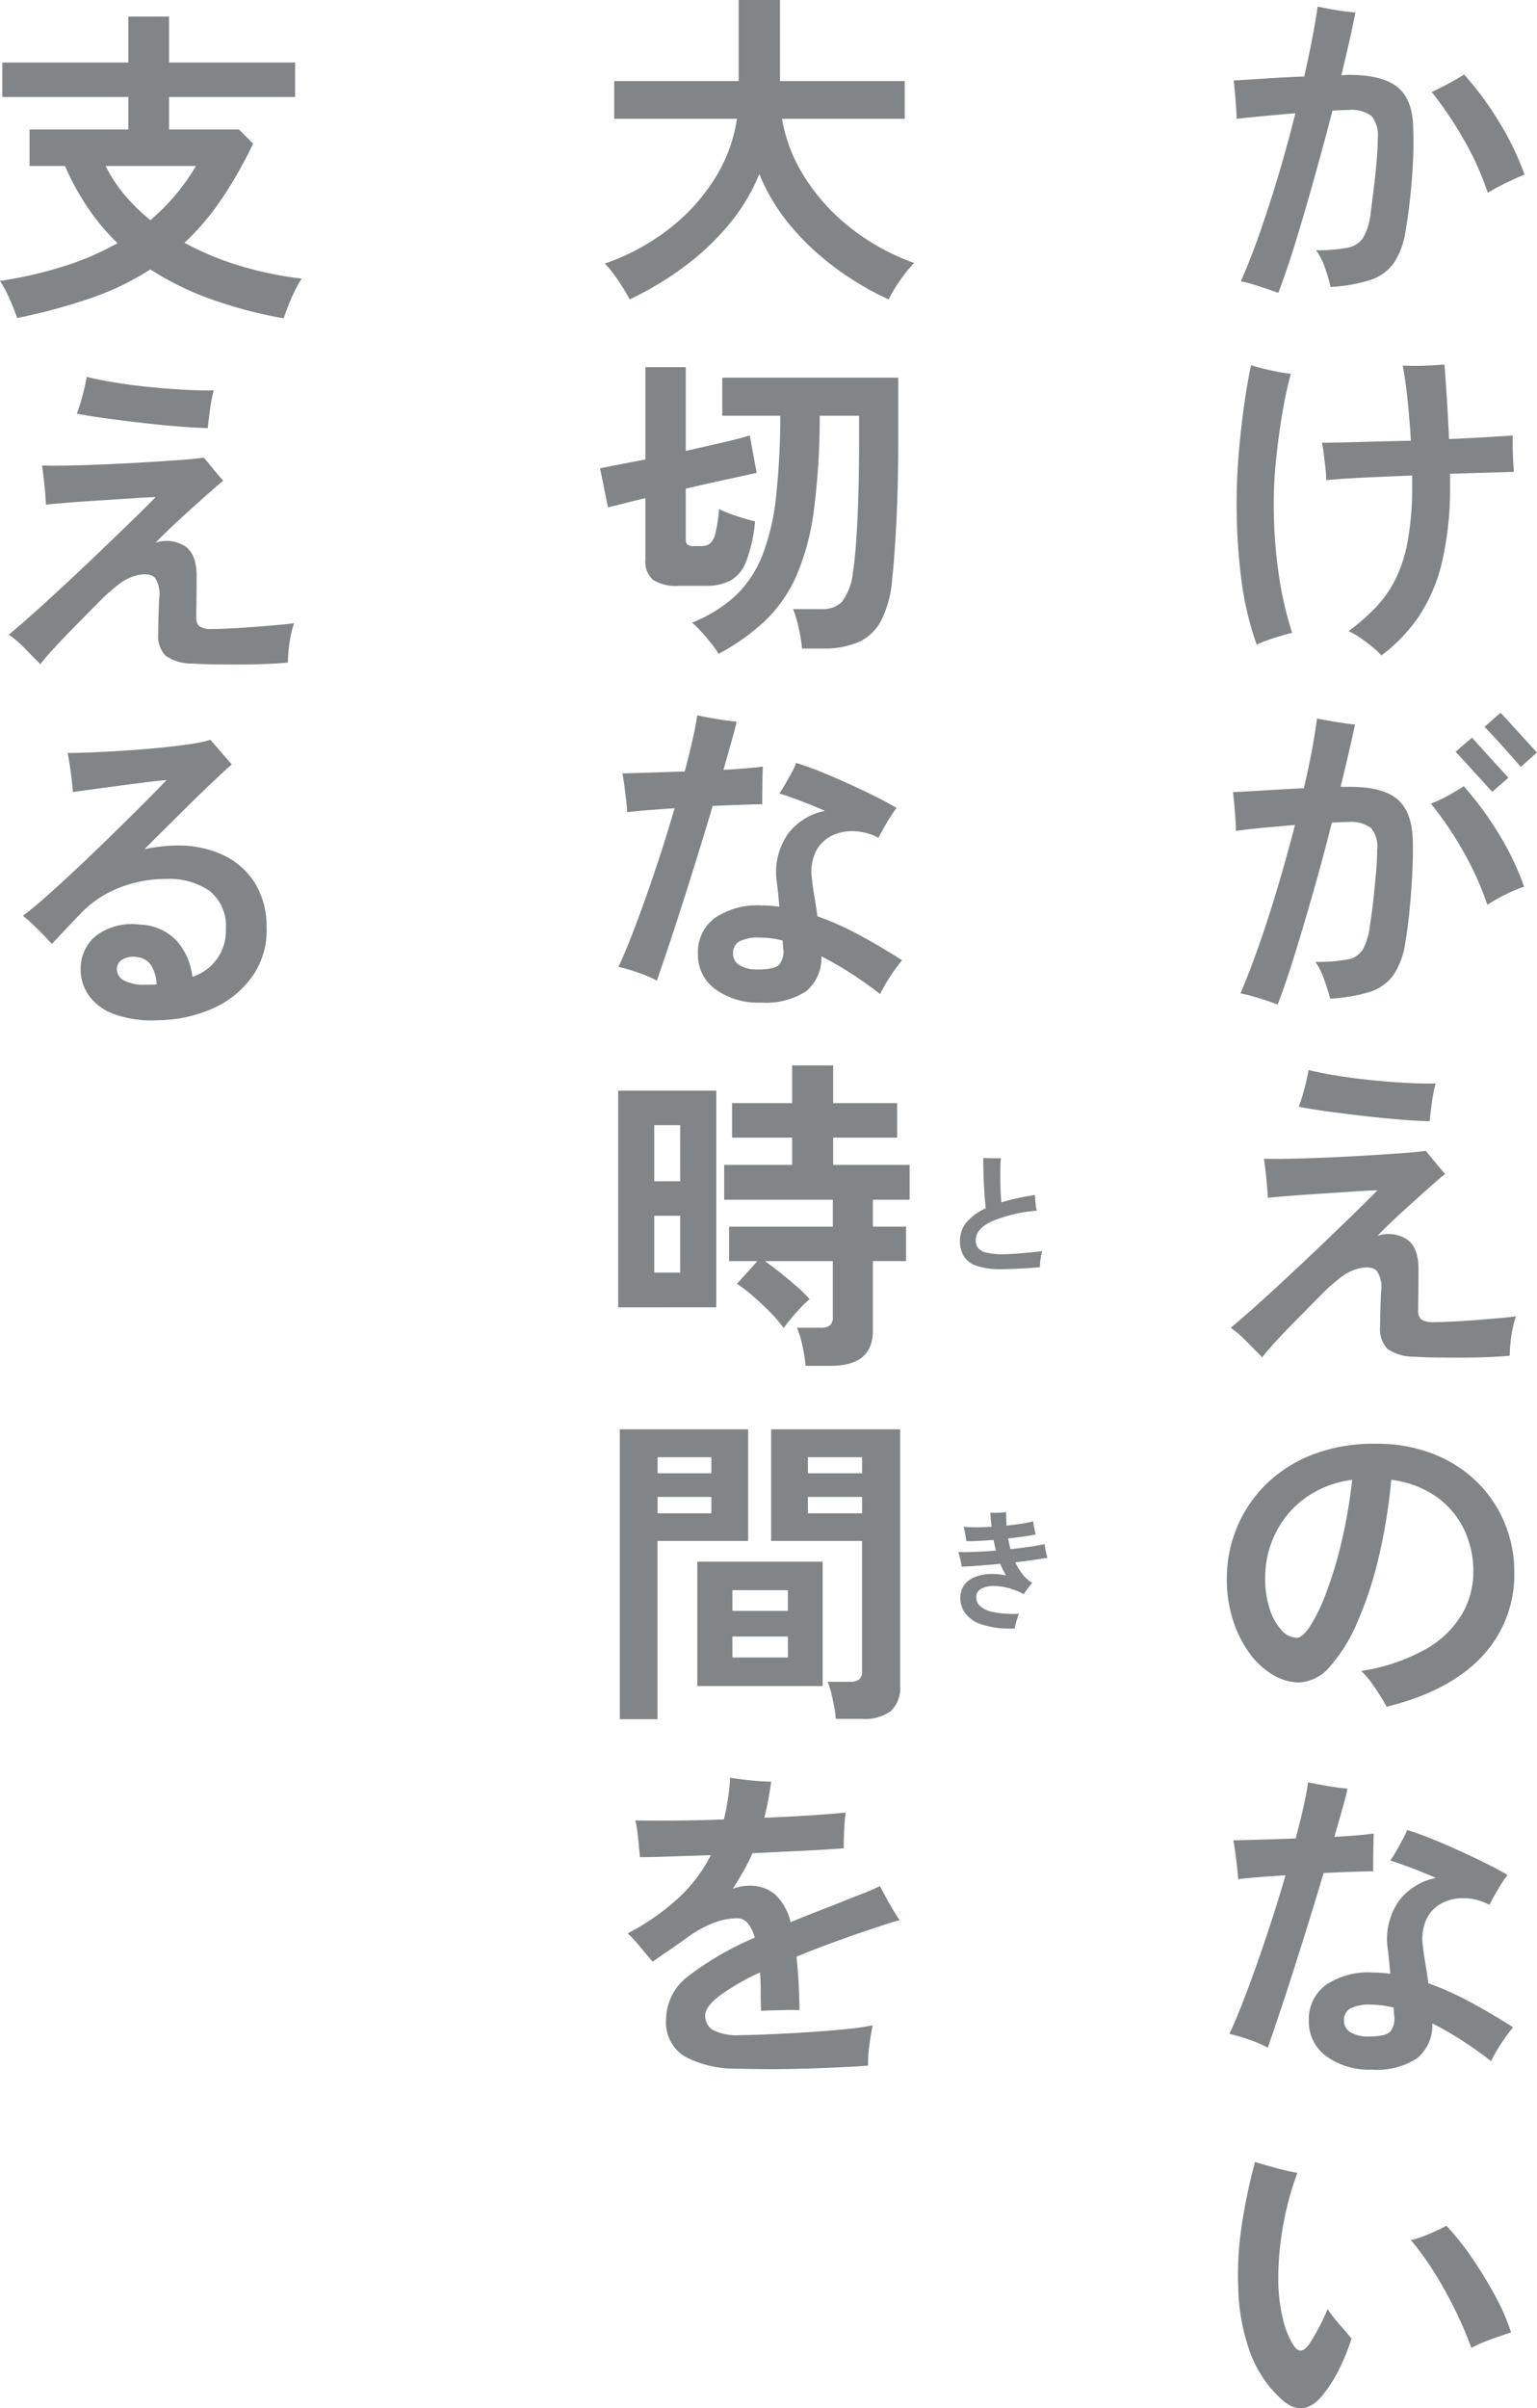
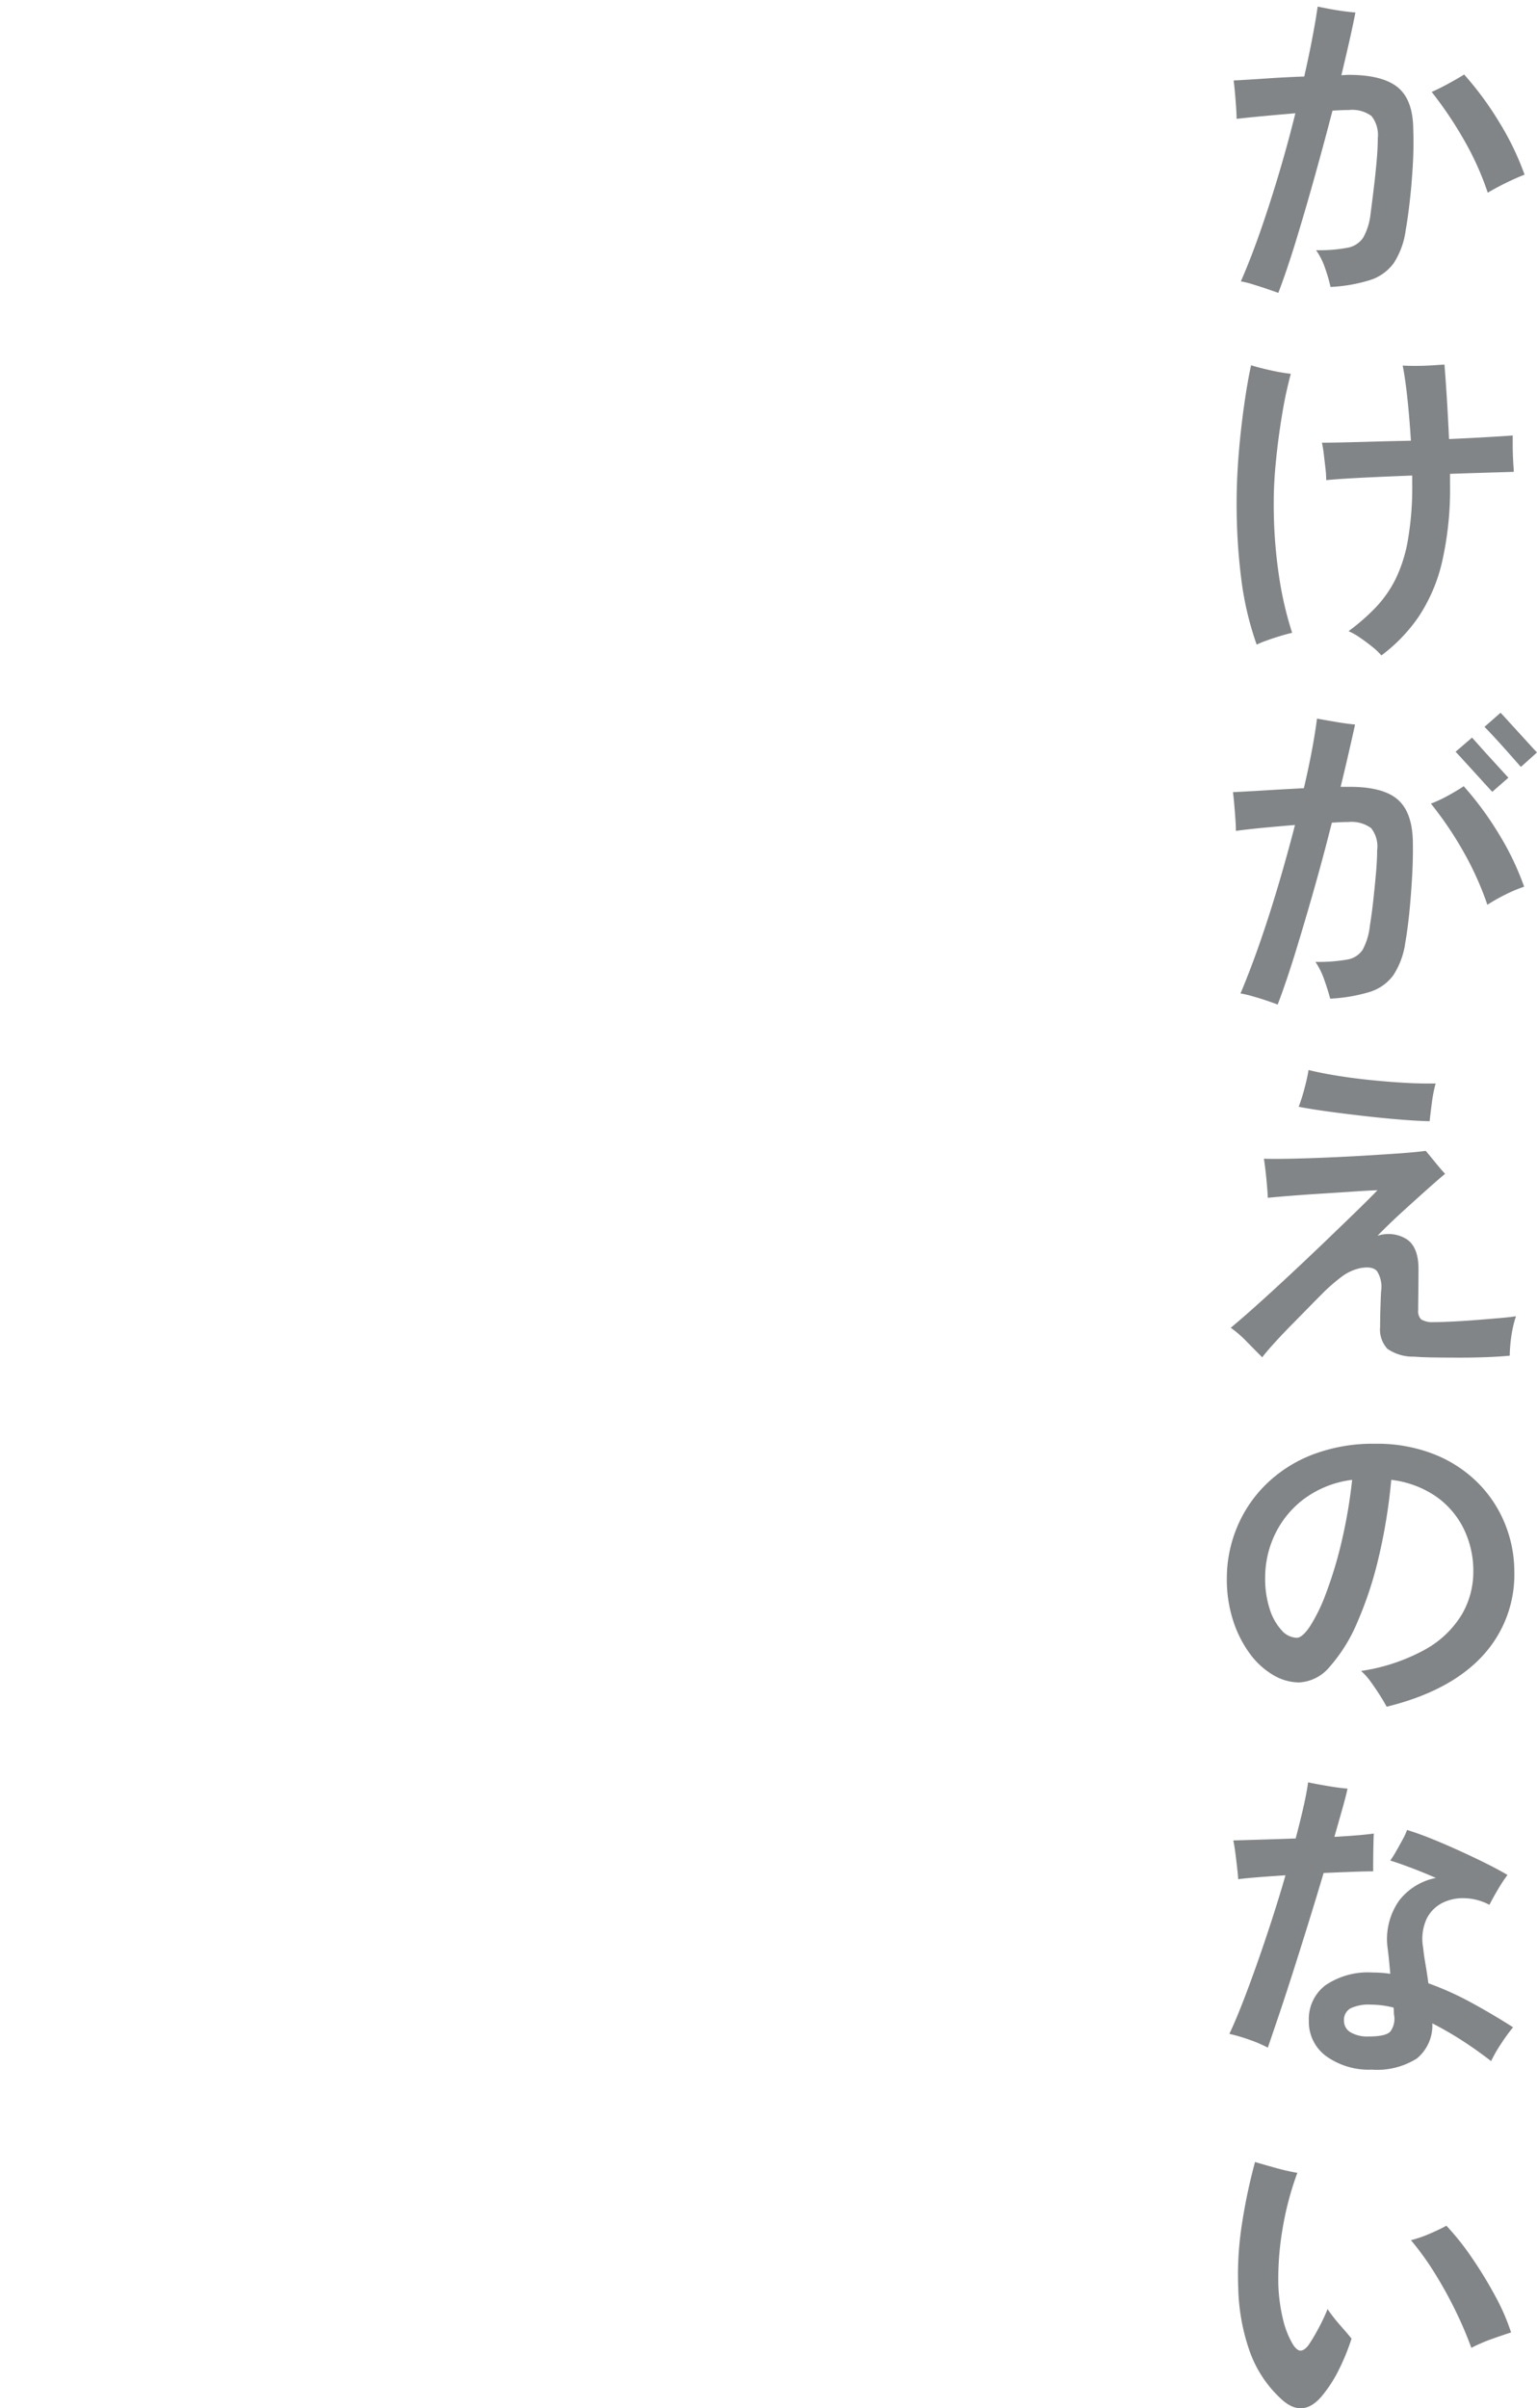
<svg xmlns="http://www.w3.org/2000/svg" width="168.56" height="264.062" viewBox="0 0 168.56 264.062">
  <g id="グループ_1179" data-name="グループ 1179" transform="translate(-3477.692 6642.988)">
    <path id="パス_1409" data-name="パス 1409" d="M-10.116,2.124q-.4-.144-1.188-.414t-1.62-.522a10.01,10.01,0,0,0-1.3-.324q1.116-2.556,2.178-5.616t2.034-6.336q.972-3.276,1.764-6.48-1.728.144-3.456.306t-2.988.306q0-.468-.054-1.242t-.126-1.6q-.072-.828-.144-1.368,1.476-.072,3.564-.216t4.176-.216Q-6.3-25.884-5.8-29.268q.5.108,1.26.252t1.548.252q.792.108,1.332.144-.288,1.476-.684,3.222T-3.2-21.744q.18,0,.4-.018t.4-.018q3.708,0,5.382,1.368T4.68-15.8q.072,1.908-.054,4.032T4.284-7.794Q4.068-5.94,3.852-4.752A8.694,8.694,0,0,1,2.538-1.134,5.145,5.145,0,0,1-.054.72a17.2,17.2,0,0,1-4.338.756A16.828,16.828,0,0,0-4.986-.576a7.619,7.619,0,0,0-.99-1.98,16.659,16.659,0,0,0,3.456-.27A2.607,2.607,0,0,0-.792-3.96,6.9,6.9,0,0,0,0-6.552Q.18-7.92.36-9.414T.666-12.33q.126-1.422.126-2.5a3.361,3.361,0,0,0-.684-2.43,3.561,3.561,0,0,0-2.484-.666q-.36,0-.81.018t-.99.054q-.936,3.6-1.962,7.272T-8.172-3.618Q-9.18-.324-10.116,2.124ZM12.852-8.856a31.839,31.839,0,0,0-2.664-5.886A42.137,42.137,0,0,0,6.7-19.908q.828-.36,1.818-.9t1.746-1.008a35.421,35.421,0,0,1,3.888,5.292,30.623,30.623,0,0,1,2.736,5.688q-.936.36-2.07.918T12.852-8.856ZM1.188,41.88A7.211,7.211,0,0,0,.18,40.926q-.648-.522-1.332-.99a7.84,7.84,0,0,0-1.26-.72A23.161,23.161,0,0,0,.54,36.642a12.853,12.853,0,0,0,2.2-3.132A16.053,16.053,0,0,0,4.1,29.19a34.2,34.2,0,0,0,.468-6.1v-.936q-2.844.108-5.4.234t-4.032.27a11.887,11.887,0,0,0-.09-1.35q-.09-.774-.18-1.53a11.909,11.909,0,0,0-.2-1.224q.936,0,2.466-.036t3.42-.09q1.89-.054,3.87-.09-.144-2.376-.378-4.59t-.522-3.654q.576.036,1.44.036T6.7,10.074l1.4-.09q.108,1.224.252,3.492t.252,4.68q2.34-.108,4.212-.216t2.772-.18v1.1q0,.7.036,1.44T15.7,21.5v.252l-3.042.09q-1.818.054-3.942.126v1.116A36.125,36.125,0,0,1,7.848,31.6,18.37,18.37,0,0,1,5.31,37.578,17.967,17.967,0,0,1,1.188,41.88Zm-13.68-1.188a34.529,34.529,0,0,1-1.674-7.074,65.175,65.175,0,0,1-.522-8.658q0-1.728.126-3.762t.36-4.1q.234-2.07.522-3.906t.576-3.132q.9.288,2.232.576a18.594,18.594,0,0,0,2.124.36A45.5,45.5,0,0,0-9.7,15.456q-.414,2.484-.666,4.986t-.252,4.59a52.725,52.725,0,0,0,.576,8.136A38.226,38.226,0,0,0-8.6,39.4q-.5.108-1.278.342t-1.512.5A11.422,11.422,0,0,0-12.492,40.692Zm2.3,39.468q-.36-.144-1.152-.414t-1.62-.5a11.592,11.592,0,0,0-1.3-.306q1.08-2.556,2.142-5.616t2.034-6.354q.972-3.294,1.8-6.5-1.764.144-3.474.306t-3.006.342q0-.468-.054-1.26t-.126-1.62q-.072-.828-.144-1.368,1.512-.072,3.6-.2t4.176-.234q.5-2.124.864-4.05t.576-3.582q.792.144,2.052.36t2.124.288q-.324,1.476-.72,3.2t-.864,3.636h.828q3.708-.036,5.364,1.332t1.728,4.644q.036,1.908-.09,4.032T4.23,70.278q-.2,1.854-.414,3.042A8.694,8.694,0,0,1,2.5,76.938,5.047,5.047,0,0,1-.09,78.774a17.848,17.848,0,0,1-4.338.738q-.216-.828-.63-2.016a8.306,8.306,0,0,0-.99-2.016,18.114,18.114,0,0,0,3.474-.252A2.493,2.493,0,0,0-.846,74.112a7.227,7.227,0,0,0,.774-2.628q.216-1.332.378-2.826t.288-2.916Q.72,64.32.72,63.24a3.207,3.207,0,0,0-.666-2.43,3.635,3.635,0,0,0-2.5-.666q-.36,0-.81.018t-.99.054q-.9,3.6-1.944,7.272t-2.052,6.948Q-9.252,77.712-10.188,80.16Zm23-10.944a34.008,34.008,0,0,0-2.682-5.922,38.495,38.495,0,0,0-3.51-5.166,14.654,14.654,0,0,0,1.854-.864q.99-.54,1.746-1.044a35.421,35.421,0,0,1,3.888,5.292,30.175,30.175,0,0,1,2.736,5.724,16.083,16.083,0,0,0-2.088.882A19.736,19.736,0,0,0,12.816,69.216Zm.54-12.384q-.108-.108-.684-.738L11.34,54.636l-1.332-1.458q-.576-.63-.684-.738l1.8-1.548q.108.108.684.756t1.314,1.458l1.314,1.44q.576.63.684.738ZM16.488,54.1q-.072-.072-.468-.522t-.954-1.08q-.558-.63-1.116-1.242t-.972-1.044q-.414-.432-.486-.5l1.764-1.548q.108.108.684.738l1.314,1.44,1.314,1.44q.576.63.684.738Zm-28.368,64.74q-.756-.756-1.71-1.728a12.03,12.03,0,0,0-1.746-1.512q1.26-1.044,3.042-2.646t3.744-3.438q1.962-1.836,3.816-3.618t3.312-3.2q1.458-1.422,2.178-2.178-1.044.036-2.628.144t-3.33.216q-1.746.108-3.366.234t-2.7.234q-.036-.828-.162-2.106t-.27-2.178q1.08.036,2.88,0t3.942-.126q2.142-.09,4.266-.216t3.888-.252q1.764-.126,2.772-.27.4.468,1.026,1.242t1.1,1.278q-.612.5-1.89,1.638t-2.772,2.5Q2.016,104.22.756,105.516a3.78,3.78,0,0,1,3.186.36q1.314.864,1.314,3.276,0,1.224-.018,2.574t-.018,1.926a1.3,1.3,0,0,0,.324,1.026,2.379,2.379,0,0,0,1.332.306q.612,0,1.836-.054t2.628-.162q1.4-.108,2.664-.216t1.944-.216a10.478,10.478,0,0,0-.378,1.422,15.168,15.168,0,0,0-.234,1.6q-.072.792-.072,1.3-1.08.108-2.5.162t-2.916.054q-1.494,0-2.826-.018t-2.268-.09a4.927,4.927,0,0,1-2.916-.864,3.135,3.135,0,0,1-.792-2.412q0-.972.036-2.088t.072-1.8a3.226,3.226,0,0,0-.45-2.214q-.522-.594-1.926-.306a5.342,5.342,0,0,0-1.8.81,20.17,20.17,0,0,0-2.052,1.746q-.756.756-1.728,1.746l-1.98,2.016q-1.008,1.026-1.836,1.944T-11.88,118.836ZM6.48,92.952q-1.512-.036-3.456-.2t-3.978-.4q-2.034-.234-3.852-.486t-3.078-.5a17.857,17.857,0,0,0,.612-1.926A21.168,21.168,0,0,0-6.8,87.336q1.3.324,3.06.612t3.708.486q1.944.2,3.8.306t3.366.072a15.464,15.464,0,0,0-.414,2.142Q6.552,92.2,6.48,92.952Zm-4.716,64.2q-.288-.54-.756-1.278t-.99-1.458a7,7,0,0,0-1.062-1.188,20.788,20.788,0,0,0,7.074-2.376,10.8,10.8,0,0,0,3.978-3.816,9.255,9.255,0,0,0,1.26-4.68,10.509,10.509,0,0,0-1.062-4.734,9.36,9.36,0,0,0-3.06-3.546,10.939,10.939,0,0,0-4.878-1.8,60.785,60.785,0,0,1-1.4,8.586,41.061,41.061,0,0,1-2.34,7.074,17.622,17.622,0,0,1-2.988,4.806,4.652,4.652,0,0,1-3.384,1.746,5.638,5.638,0,0,1-2.862-.828,8.578,8.578,0,0,1-2.556-2.358,12.626,12.626,0,0,1-1.818-3.618,14.615,14.615,0,0,1-.684-4.572,14.621,14.621,0,0,1,1.08-5.544,14.225,14.225,0,0,1,3.168-4.752,14.959,14.959,0,0,1,5.112-3.294A18.546,18.546,0,0,1,.5,128.316a17.011,17.011,0,0,1,6.516,1.17,14.158,14.158,0,0,1,4.788,3.15,13.558,13.558,0,0,1,2.952,4.5,13.931,13.931,0,0,1,1.008,5.22,13.092,13.092,0,0,1-3.564,9.306Q8.64,155.46,1.764,157.152Zm-9.864-7.56q.612,0,1.458-1.26A18.816,18.816,0,0,0-4.9,144.75a44.692,44.692,0,0,0,1.674-5.49,56.114,56.114,0,0,0,1.206-6.984,11.117,11.117,0,0,0-5.2,2.034,10.482,10.482,0,0,0-3.24,3.888,10.965,10.965,0,0,0-1.1,4.806,10.745,10.745,0,0,0,.5,3.438,6.168,6.168,0,0,0,1.3,2.322A2.3,2.3,0,0,0-8.1,149.592ZM.144,196.944a8.038,8.038,0,0,1-4.986-1.458,4.65,4.65,0,0,1-1.926-3.906,4.638,4.638,0,0,1,1.818-3.888,8.3,8.3,0,0,1,5.166-1.4q.5,0,.99.036t.954.108q-.072-.828-.144-1.548t-.144-1.26a7.321,7.321,0,0,1,1.26-5.22,6.719,6.719,0,0,1,4.032-2.484q-1.4-.612-2.736-1.116t-2.268-.792a11.389,11.389,0,0,0,.648-1.026q.36-.63.7-1.26A6.908,6.908,0,0,0,4,170.664q1.188.36,2.664.954t3.024,1.3q1.548.7,2.952,1.4t2.376,1.278a16.536,16.536,0,0,0-1.044,1.584q-.576.972-.936,1.692a6.171,6.171,0,0,0-2.592-.72,5.074,5.074,0,0,0-2.52.486,3.884,3.884,0,0,0-1.782,1.782,5.275,5.275,0,0,0-.378,3.132q.072.756.252,1.8t.324,2.124a33.424,33.424,0,0,1,4.752,2.142q2.34,1.278,4.536,2.682a19.118,19.118,0,0,0-1.278,1.746,16.773,16.773,0,0,0-1.134,1.962q-1.476-1.152-3.114-2.214a37.31,37.31,0,0,0-3.33-1.926,4.688,4.688,0,0,1-1.692,3.852A8.157,8.157,0,0,1,.144,196.944Zm-11.412-2.412a14.042,14.042,0,0,0-2.016-.864,19.225,19.225,0,0,0-2.2-.648q.648-1.368,1.422-3.348t1.6-4.32q.828-2.34,1.638-4.842t1.494-4.878q-1.656.108-3.024.216t-2.16.216q-.036-.5-.126-1.314t-.2-1.638q-.108-.828-.216-1.3l3.024-.09q1.836-.054,3.816-.126.5-1.872.864-3.492t.5-2.664q.828.18,2.124.4t2.2.288q-.144.72-.54,2.124t-.9,3.168q1.3-.072,2.412-.162t1.908-.2q-.036.792-.054,2.052T.288,175.2q-.792,0-2.268.054t-3.168.126q-.792,2.664-1.674,5.508t-1.728,5.49q-.846,2.646-1.566,4.77T-11.268,194.532ZM-.18,193.308q1.872,0,2.358-.558a2.321,2.321,0,0,0,.414-1.71,2.127,2.127,0,0,1-.036-.414,3.438,3.438,0,0,0-.036-.486,10.239,10.239,0,0,0-2.484-.324,4.617,4.617,0,0,0-2.25.414,1.446,1.446,0,0,0-.7,1.35,1.445,1.445,0,0,0,.7,1.26A3.669,3.669,0,0,0-.18,193.308ZM-9.756,233.1a13.016,13.016,0,0,1-3.456-5.148,22.364,22.364,0,0,1-1.3-7.092,35.863,35.863,0,0,1,.4-6.948,61.614,61.614,0,0,1,1.44-6.84q.972.288,2.268.648a23.206,23.206,0,0,0,2.376.54,33.509,33.509,0,0,0-1.638,6.228,32.32,32.32,0,0,0-.45,6.012,18.838,18.838,0,0,0,.486,3.708,9.839,9.839,0,0,0,1.1,2.844q.432.684.828.7t.864-.558a19.117,19.117,0,0,0,1.062-1.764A20.661,20.661,0,0,0-4.716,223.2a18.388,18.388,0,0,0,1.422,1.818q.81.918,1.206,1.422a23.9,23.9,0,0,1-1.35,3.33,14.8,14.8,0,0,1-1.818,2.862Q-7.38,235.26-9.756,233.1Zm20.808-5.652a42.575,42.575,0,0,0-1.746-4.086,45.59,45.59,0,0,0-2.268-4.1,30.8,30.8,0,0,0-2.61-3.618,13.624,13.624,0,0,0,2.124-.738q1.116-.486,1.764-.846a28.315,28.315,0,0,1,2.808,3.528,46.064,46.064,0,0,1,2.556,4.194,23.114,23.114,0,0,1,1.728,3.978q-.792.252-2.016.684A18.569,18.569,0,0,0,11.052,227.448Z" transform="translate(3628 -6613)" fill="#828587" />
-     <path id="パス_1410" data-name="パス 1410" d="M14.8,2.916A49.141,49.141,0,0,1,6.912.846,32.485,32.485,0,0,1,.18-2.448,30.052,30.052,0,0,1-6.3.684a63.7,63.7,0,0,1-8.136,2.2,18.21,18.21,0,0,0-.81-2.07,14.068,14.068,0,0,0-1.062-2A45.715,45.715,0,0,0-9.144-2.844,30.666,30.666,0,0,0-3.42-5.328a24.051,24.051,0,0,1-3.2-3.8A28.291,28.291,0,0,1-9.18-13.788h-3.888v-4H-2.232v-3.564H-16.056v-3.78H-2.232v-5.04H2.232v5.04H16.056v3.78H2.232v3.564H9.9l1.548,1.548A46.233,46.233,0,0,1,7.956-10.1,28.4,28.4,0,0,1,3.924-5.364a32.158,32.158,0,0,0,6.138,2.538A38.777,38.777,0,0,0,16.776-1.44,11.842,11.842,0,0,0,16.02-.09q-.4.81-.72,1.638T14.8,2.916ZM.18-7.848a22.959,22.959,0,0,0,5-5.94h-9.9A15.5,15.5,0,0,0-2.628-10.6,21.023,21.023,0,0,0,.18-7.848ZM-11.88,40.836q-.756-.756-1.71-1.728A12.031,12.031,0,0,0-15.336,37.6q1.26-1.044,3.042-2.646t3.744-3.438q1.962-1.836,3.816-3.618t3.312-3.2Q.036,23.268.756,22.512q-1.044.036-2.628.144t-3.33.216q-1.746.108-3.366.234t-2.7.234q-.036-.828-.162-2.106t-.27-2.178q1.08.036,2.88,0t3.942-.126q2.142-.09,4.266-.216t3.888-.252q1.764-.126,2.772-.27.4.468,1.026,1.242t1.1,1.278q-.612.5-1.89,1.638t-2.772,2.5Q2.016,26.22.756,27.516a3.78,3.78,0,0,1,3.186.36q1.314.864,1.314,3.276,0,1.224-.018,2.574T5.22,35.652a1.3,1.3,0,0,0,.324,1.026,2.379,2.379,0,0,0,1.332.306q.612,0,1.836-.054t2.628-.162q1.4-.108,2.664-.216t1.944-.216a10.478,10.478,0,0,0-.378,1.422,15.168,15.168,0,0,0-.234,1.6q-.072.792-.072,1.3-1.08.108-2.5.162t-2.916.054q-1.494,0-2.826-.018t-2.268-.09A4.927,4.927,0,0,1,1.836,39.9a3.135,3.135,0,0,1-.792-2.412q0-.972.036-2.088t.072-1.8A3.226,3.226,0,0,0,.7,31.386q-.522-.594-1.926-.306a5.342,5.342,0,0,0-1.8.81,20.169,20.169,0,0,0-2.052,1.746q-.756.756-1.728,1.746L-8.784,37.4q-1.008,1.026-1.836,1.944T-11.88,40.836ZM6.48,14.952q-1.512-.036-3.456-.2t-3.978-.4q-2.034-.234-3.852-.486t-3.078-.5a17.857,17.857,0,0,0,.612-1.926A21.168,21.168,0,0,0-6.8,9.336q1.3.324,3.06.612t3.708.486q1.944.2,3.8.306t3.366.072a15.464,15.464,0,0,0-.414,2.142Q6.552,14.2,6.48,14.952ZM1.188,79.872A12.488,12.488,0,0,1-3.8,79.206,5.772,5.772,0,0,1-6.66,77.028a5,5,0,0,1-.792-3.1,4.587,4.587,0,0,1,1.944-3.51A6.629,6.629,0,0,1-.9,69.4,5.768,5.768,0,0,1,3.06,71.16a7.145,7.145,0,0,1,1.728,3.96A5.274,5.274,0,0,0,8.46,69.828a4.876,4.876,0,0,0-1.8-4.14,7.726,7.726,0,0,0-4.68-1.3,13.845,13.845,0,0,0-5.274.99,11.791,11.791,0,0,0-4.122,2.754q-1.044,1.08-1.908,2t-1.3,1.386q-.612-.684-1.53-1.6a20.475,20.475,0,0,0-1.638-1.494q.972-.72,2.3-1.89t2.9-2.628q1.566-1.458,3.15-2.988t3.042-2.97Q-.936,56.508.2,55.356t1.746-1.8q-.684.036-1.98.2t-2.826.36q-1.53.2-2.988.4t-2.466.342q-.036-.5-.126-1.314t-.216-1.62q-.126-.81-.234-1.35,1.116,0,2.808-.072t3.6-.2q1.908-.126,3.744-.306t3.294-.4a13.9,13.9,0,0,0,2.214-.468q.252.288.684.792l.882,1.026q.45.522.774.882-.828.72-2.358,2.178t-3.4,3.312q-1.872,1.854-3.816,3.8.9-.18,1.8-.288a15.4,15.4,0,0,1,1.836-.108,11.481,11.481,0,0,1,4.95,1.026,8.288,8.288,0,0,1,3.474,3.006,9.031,9.031,0,0,1,1.332,4.932,8.709,8.709,0,0,1-1.476,5.256,10.449,10.449,0,0,1-4.212,3.546A14.937,14.937,0,0,1,1.188,79.872ZM-.36,75.984H.252a4.939,4.939,0,0,0,.612-.036A4.23,4.23,0,0,0,.288,73.9a2.038,2.038,0,0,0-1.512-.936,2.388,2.388,0,0,0-1.62.234,1.221,1.221,0,0,0-.648.99A1.4,1.4,0,0,0-2.736,75.5,4.624,4.624,0,0,0-.36,75.984Z" transform="translate(3494 -6611)" fill="#828587" />
-     <path id="パス_1411" data-name="パス 1411" d="M-14.256,2.844q-.288-.576-.774-1.35T-16.038.018a7.906,7.906,0,0,0-.954-1.1A24.571,24.571,0,0,0-9.918-4.9a21.252,21.252,0,0,0,5-5.508,16.922,16.922,0,0,0,2.43-6.552H-15.948V-21.1H-2.3v-8.892H2.232V-21.1h13.68v4.14H2.448A17.516,17.516,0,0,0,5-10.458a22.011,22.011,0,0,0,5.058,5.526,24.489,24.489,0,0,0,6.894,3.78A12.685,12.685,0,0,0,15.93.036q-.558.72-1.044,1.494a12.567,12.567,0,0,0-.738,1.314,32.828,32.828,0,0,1-5.76-3.4A28.505,28.505,0,0,1,3.42-5.2,21.275,21.275,0,0,1-.036-10.908,21.073,21.073,0,0,1-3.528-5.184,28.351,28.351,0,0,1-8.55-.54,35.467,35.467,0,0,1-14.256,2.844ZM-4.5,41.7a11.842,11.842,0,0,0-.9-1.26q-.576-.72-1.152-1.332a7.941,7.941,0,0,0-.864-.828,15.138,15.138,0,0,0,4.788-2.97A12.378,12.378,0,0,0,.306,30.882,24.951,24.951,0,0,0,1.8,24.474,84.217,84.217,0,0,0,2.268,15.6H-4.1V11.424h19.3v6.912q0,4.824-.2,8.8t-.45,6.21a12.3,12.3,0,0,1-1.224,4.716A5.234,5.234,0,0,1,10.8,40.44a9.7,9.7,0,0,1-3.852.684h-2.3a16.29,16.29,0,0,0-.36-2.232A13.29,13.29,0,0,0,3.672,36.8H6.84A2.958,2.958,0,0,0,9,36.03a6.293,6.293,0,0,0,1.224-3.258q.18-1.008.342-3.132t.252-5.04q.09-2.916.09-6.264V15.6H6.588a79.279,79.279,0,0,1-.63,10.3,26.925,26.925,0,0,1-1.89,7.164,15.594,15.594,0,0,1-3.4,4.95A23.439,23.439,0,0,1-4.5,41.7Zm-4.356-7.452a4.735,4.735,0,0,1-2.826-.648,2.6,2.6,0,0,1-.846-2.2V24.636q-1.224.288-2.286.558t-1.818.45L-17.5,21.36q.9-.18,2.2-.432l2.772-.54V10.272H-8.1v9.18q2.088-.468,3.96-.9t3.06-.792l.756,4.1-3.294.72q-2.142.468-4.482,1.008v5.58a.785.785,0,0,0,.162.54,1.036,1.036,0,0,0,.738.18h.828a1.532,1.532,0,0,0,.9-.252,2.059,2.059,0,0,0,.612-1.116,14.6,14.6,0,0,0,.4-2.7,12.488,12.488,0,0,0,1.818.738q1.134.378,2.142.63a16.466,16.466,0,0,1-.972,4.374A4.042,4.042,0,0,1-3.2,33.672a5.867,5.867,0,0,1-2.772.576Zm9,45.7a8.038,8.038,0,0,1-4.986-1.458A4.65,4.65,0,0,1-6.768,74.58,4.638,4.638,0,0,1-4.95,70.692a8.3,8.3,0,0,1,5.166-1.4q.5,0,.99.036t.954.108q-.072-.828-.144-1.548t-.144-1.26a7.321,7.321,0,0,1,1.26-5.22A6.719,6.719,0,0,1,7.164,58.92q-1.4-.612-2.736-1.116T2.16,57.012a11.389,11.389,0,0,0,.648-1.026q.36-.63.7-1.26A6.909,6.909,0,0,0,4,53.664q1.188.36,2.664.954t3.024,1.3q1.548.7,2.952,1.4T15.012,58.6a16.535,16.535,0,0,0-1.044,1.584q-.576.972-.936,1.692a6.171,6.171,0,0,0-2.592-.72,5.074,5.074,0,0,0-2.52.486A3.884,3.884,0,0,0,6.138,63.42a5.275,5.275,0,0,0-.378,3.132q.072.756.252,1.8t.324,2.124a33.424,33.424,0,0,1,4.752,2.142q2.34,1.278,4.536,2.682a19.12,19.12,0,0,0-1.278,1.746,16.773,16.773,0,0,0-1.134,1.962q-1.476-1.152-3.114-2.214a37.312,37.312,0,0,0-3.33-1.926A4.688,4.688,0,0,1,5.076,78.72,8.156,8.156,0,0,1,.144,79.944Zm-11.412-2.412a14.041,14.041,0,0,0-2.016-.864,19.228,19.228,0,0,0-2.2-.648q.648-1.368,1.422-3.348t1.6-4.32q.828-2.34,1.638-4.842t1.494-4.878q-1.656.108-3.024.216t-2.16.216q-.036-.5-.126-1.314t-.2-1.638q-.108-.828-.216-1.3l3.024-.09q1.836-.054,3.816-.126.5-1.872.864-3.492t.5-2.664q.828.18,2.124.4t2.2.288q-.144.72-.54,2.124t-.9,3.168q1.3-.072,2.412-.162t1.908-.2q-.036.792-.054,2.052T.288,58.2q-.792,0-2.268.054t-3.168.126q-.792,2.664-1.674,5.508t-1.728,5.49q-.846,2.646-1.566,4.77T-11.268,77.532ZM-.18,76.308q1.872,0,2.358-.558a2.321,2.321,0,0,0,.414-1.71,2.127,2.127,0,0,1-.036-.414,3.438,3.438,0,0,0-.036-.486,10.24,10.24,0,0,0-2.484-.324,4.617,4.617,0,0,0-2.25.414,1.446,1.446,0,0,0-.7,1.35,1.445,1.445,0,0,0,.7,1.26A3.669,3.669,0,0,0-.18,76.308Zm5.22,43.464a17.054,17.054,0,0,0-.342-2.16A11.253,11.253,0,0,0,4.1,115.6h2.52a1.787,1.787,0,0,0,1.08-.252,1.181,1.181,0,0,0,.324-.972v-6.084H.576q.828.576,1.764,1.332t1.782,1.494a11.862,11.862,0,0,1,1.35,1.35,11.215,11.215,0,0,0-.99.954q-.594.63-1.116,1.26t-.738.954a13.144,13.144,0,0,0-1.476-1.746q-.936-.954-1.926-1.8a17.031,17.031,0,0,0-1.71-1.314l2.232-2.484h-3.1v-3.78H8.028v-2.952H-3.888V97.74H3.564V94.752H-3.024v-3.78H3.564v-4.14h4.5v4.14h7.02v3.78H8.064V97.74h8.388v3.816H12.42v2.952h3.636v3.78H12.42v7.632q0,3.852-4.608,3.852Zm-20.556-6.408V89.6H-4.752v23.76Zm3.96-3.816h2.844V103.32h-2.844Zm0-10.008h2.844V93.384h-2.844ZM8.352,158.484a11.408,11.408,0,0,0-.18-1.35q-.144-.774-.324-1.512a6.754,6.754,0,0,0-.4-1.206H9.864a1.712,1.712,0,0,0,1.044-.252,1.031,1.031,0,0,0,.324-.864V138.972H1.26v-12.24H15.408v28.116a3.507,3.507,0,0,1-.99,2.754,4.789,4.789,0,0,1-3.222.882Zm-23.688.036V126.732H-1.26v12.24H-11.2V158.52Zm8.5-3.636V141.24H6.912v13.644Zm3.852-3.132H3.1v-2.3H-2.988Zm0-5.112H3.1v-2.268H-2.988Zm8.28-10.692h5.94v-1.8H5.292Zm-16.488,0h5.9v-1.8h-5.9Zm16.488-4.392h5.94v-1.764H5.292Zm-16.488,0h5.9v-1.764h-5.9Zm8.316,65.28a11.705,11.705,0,0,1-5.4-1.368,4.429,4.429,0,0,1-1.98-4.14,5.976,5.976,0,0,1,2.538-4.716,33.383,33.383,0,0,1,7.182-4.14,4.234,4.234,0,0,0-.756-1.566,1.483,1.483,0,0,0-1.188-.558,7.286,7.286,0,0,0-2.646.54,12.049,12.049,0,0,0-2.682,1.476q-.792.576-1.89,1.332t-2.034,1.4q-.54-.612-1.332-1.566a17.389,17.389,0,0,0-1.4-1.53,25.924,25.924,0,0,0,5.634-3.942,16.664,16.664,0,0,0,3.474-4.626q-2.484.072-4.554.144t-3.222.072q-.036-.468-.108-1.206t-.162-1.512a9.4,9.4,0,0,0-.234-1.314q1.62.036,4.212.018t5.508-.126q.252-1.044.432-2.2t.252-2.376q.828.144,2.178.288a22.353,22.353,0,0,0,2.322.144,35.2,35.2,0,0,1-.756,3.96q2.844-.108,5.238-.27t3.69-.306q-.072.468-.126,1.206t-.072,1.476q-.018.738-.018,1.242-.828.072-2.376.162t-3.51.18q-1.962.09-4.122.2-.468,1.044-1.008,2t-1.152,1.89a7.7,7.7,0,0,1,.864-.234,4.4,4.4,0,0,1,.9-.09,4.211,4.211,0,0,1,2.9.972,6.161,6.161,0,0,1,1.674,3.024q1.044-.432,2.178-.882t2.358-.918q1.692-.684,3.168-1.26a22.494,22.494,0,0,0,2.088-.9l.648,1.206q.4.738.828,1.44t.684,1.1q-.72.18-1.854.558l-2.268.756q-1.134.378-1.89.666-2.952,1.044-5.292,2.016a57.041,57.041,0,0,1,.324,5.868q-.54-.036-1.35-.018l-1.584.036q-.774.018-1.278.054-.036-1.152-.036-2.214t-.072-2a25.175,25.175,0,0,0-4.482,2.592q-1.53,1.188-1.53,2.124a1.846,1.846,0,0,0,.756,1.548,5.661,5.661,0,0,0,3.06.612q.864,0,2.268-.054t3.1-.144q1.692-.09,3.42-.216t3.24-.288a25.114,25.114,0,0,0,2.52-.378q-.216,1.008-.378,2.3a13.173,13.173,0,0,0-.126,2.124q-1.512.108-3.474.2t-4.032.144q-2.07.054-3.978.036T-2.88,196.836Z" transform="translate(3561 -6613)" fill="#828587" />
-     <path id="パス_1412" data-name="パス 1412" d="M.224.658A8.517,8.517,0,0,1-2.45.315,2.646,2.646,0,0,1-3.9-.721,3.189,3.189,0,0,1-4.34-2.464,3.089,3.089,0,0,1-3.612-4.5a5.987,5.987,0,0,1,2.1-1.519q-.07-.56-.126-1.323t-.091-1.568q-.035-.8-.049-1.5t0-1.127q.252.014.63.028t.735.007q.357-.007.553-.007Q.1-11.1.084-10.486T.077-9.17q.007.7.042,1.358T.2-6.664q.8-.252,1.722-.455t1.96-.357q.014.238.035.56t.063.637q.042.315.084.525a16.113,16.113,0,0,0-4.991,1.2q-1.687.819-1.687,2.023a1.386,1.386,0,0,0,.266.875,1.664,1.664,0,0,0,.945.511A8.389,8.389,0,0,0,.5-.98q.392,0,.98-.042t1.225-.1q.637-.056,1.169-.112l.8-.084a5.72,5.72,0,0,0-.133.588q-.063.35-.091.672t-.028.5q-.378.042-.91.077T2.387.588q-.6.028-1.162.049T.224.658ZM1.666,40.05a9.918,9.918,0,0,1-3.591-.427,3.659,3.659,0,0,1-1.967-1.414A2.8,2.8,0,0,1-4.228,36.1a2.078,2.078,0,0,1,.6-1.1,3.039,3.039,0,0,1,1.148-.672,5.127,5.127,0,0,1,1.512-.252,7.166,7.166,0,0,1,1.68.161q-.182-.294-.343-.616t-.3-.658q-1.19.112-2.3.2t-1.925.112q-.028-.182-.084-.476t-.133-.6q-.077-.308-.147-.532.784.028,1.869-.014t2.247-.14q-.07-.294-.133-.581t-.119-.581q-.854.056-1.631.1t-1.365.028q-.014-.21-.063-.5t-.112-.588q-.063-.294-.119-.476.63.042,1.421.042t1.645-.056q-.042-.406-.077-.791t-.063-.749q.406.014.917,0a5.991,5.991,0,0,0,.833-.07q-.014.35,0,.721t.028.763q.84-.084,1.6-.2T3.682,28.3q.028.266.119.714t.161.728q-.574.126-1.365.238t-1.659.21q.056.294.119.588t.147.574q1.12-.112,2.1-.259t1.638-.287a4.622,4.622,0,0,0,.07.5q.056.3.126.581t.112.42q-.686.112-1.6.245T1.722,32.8a6.4,6.4,0,0,0,.8,1.316,4.045,4.045,0,0,0,1.071.952,2.76,2.76,0,0,0-.308.343q-.182.231-.357.476T2.66,36.3A7.446,7.446,0,0,0,.889,35.6a6.206,6.206,0,0,0-1.638-.2,2.743,2.743,0,0,0-1.239.287,1,1,0,0,0-.56.756A1.284,1.284,0,0,0-2.2,37.537a2.858,2.858,0,0,0,1.484.714,11.459,11.459,0,0,0,2.835.189q-.084.21-.189.539t-.175.63A3.91,3.91,0,0,0,1.666,40.05Z" transform="translate(3587.314 -6504.483)" fill="#828587" />
  </g>
</svg>